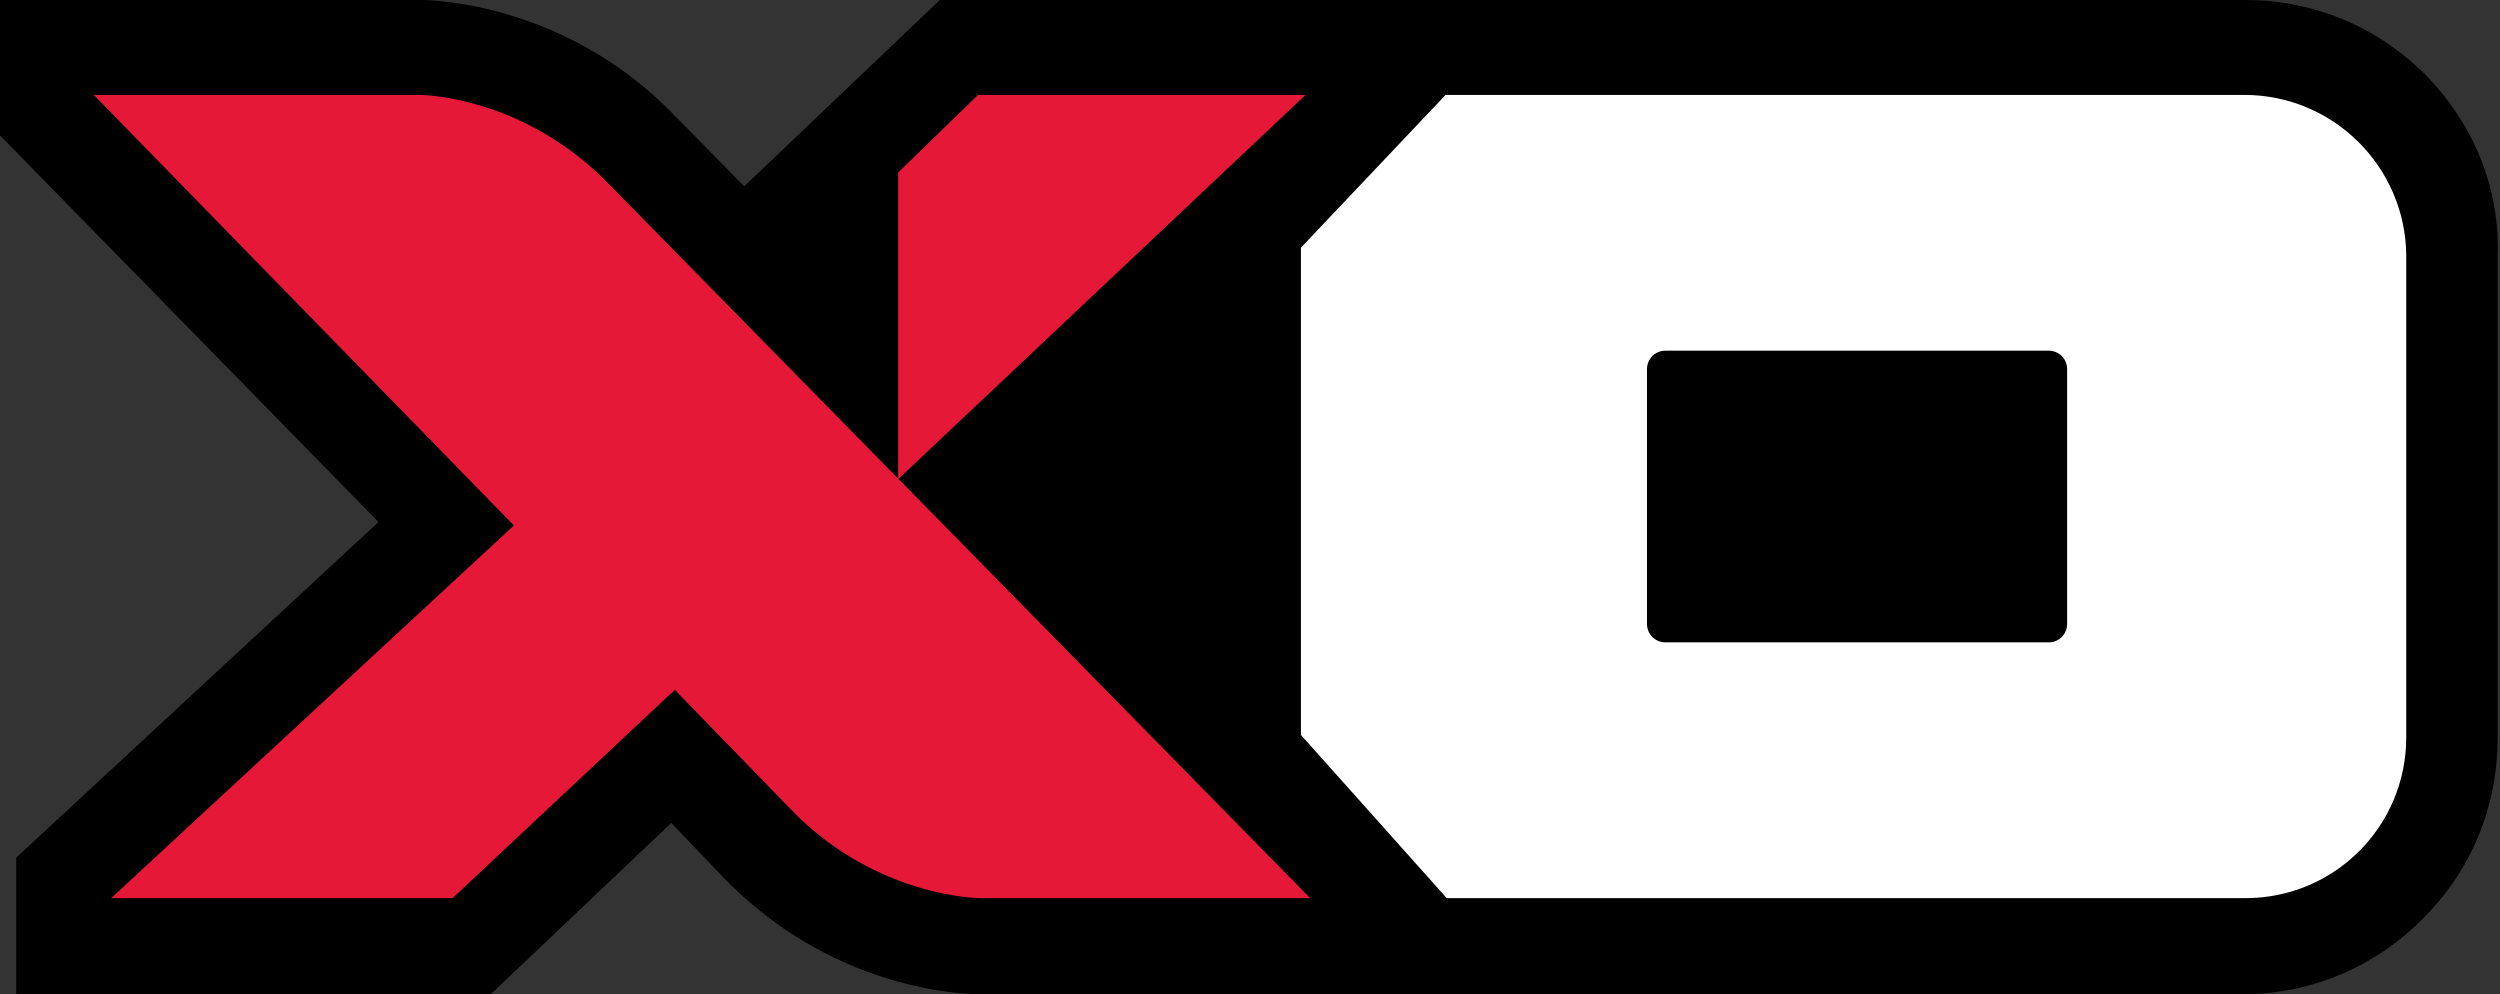
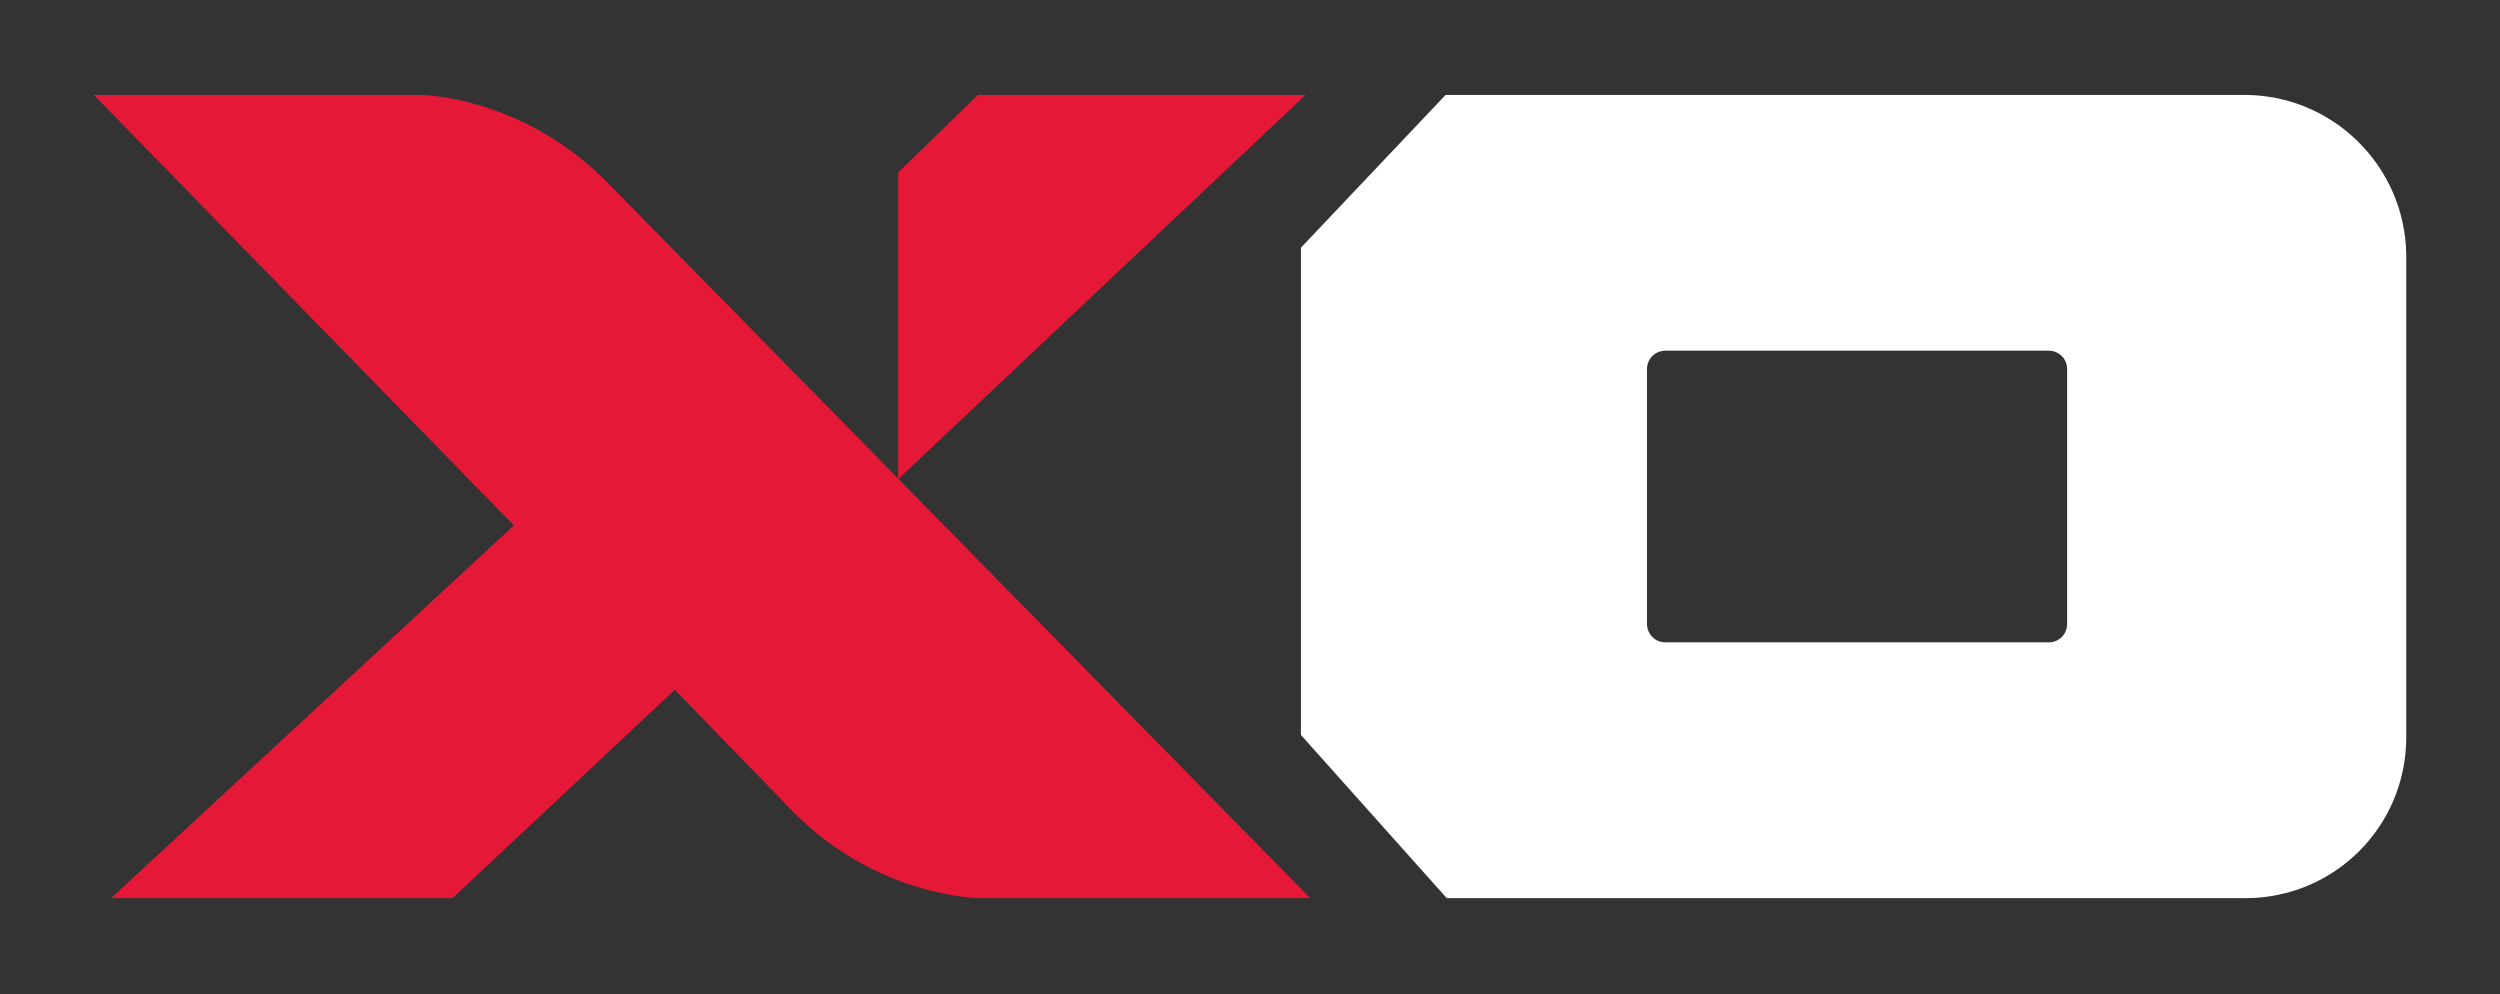
<svg xmlns="http://www.w3.org/2000/svg" version="1.1" id="Layer_1" x="0px" y="0px" viewBox="0 0 216 85.9" style="enable-background:new 0 0 216 85.9;" xml:space="preserve">
  <rect x="0" y="0" width="216" height="85.9" fill="#333333" stroke="none" />
  <style type="text/css">
	.st0{fill:#E51937;}
	.st1{fill:#FFFFFF;}
</style>
  <g>
-     <path d="M209.6,6.5c-4.2-4.2-9.7-6.5-15.6-6.5L81.2,0L64.3,16.1l-5.8-5.9C49.2,0.4,37.7,0,36.3,0H0v11.7l32.7,33.4l-31.3,29v11.8   h41L58,71.1l4.3,4.5c9.5,10,21,10.3,22.3,10.3c0,0,109.2,0,109.2,0c5.9,0,11.5-2.4,15.6-6.6c4.2-4.2,6.4-9.7,6.4-15.6V22.1   C216,16.2,213.7,10.7,209.6,6.5z" />
    <g>
      <path class="st0" d="M113.2,77.6l-28.5,0c0,0-9,0-16.4-7.7l-10-10.3l-19.2,18H9.6l34.8-32.2L8.1,8.2h28.2c0.4,0,9.1,0.2,16.4,7.8    L113.2,77.6z M84.5,8.2l-6.9,6.7v26.5l35.2-33.2H84.5z" />
      <path class="st1" d="M193.9,8.2l-69,0l-12.5,13.2v42.1L125,77.6h69c7.7,0,13.9-6.2,13.9-13.9l0-41.7    C207.8,14.4,201.6,8.2,193.9,8.2z M142.3,53.9l0-22c0-0.9,0.7-1.6,1.6-1.6l33.1,0c0.9,0,1.6,0.7,1.6,1.6v22c0,0.9-0.7,1.6-1.6,1.6    h-33.1C143,55.5,142.3,54.8,142.3,53.9z" />
    </g>
  </g>
</svg>